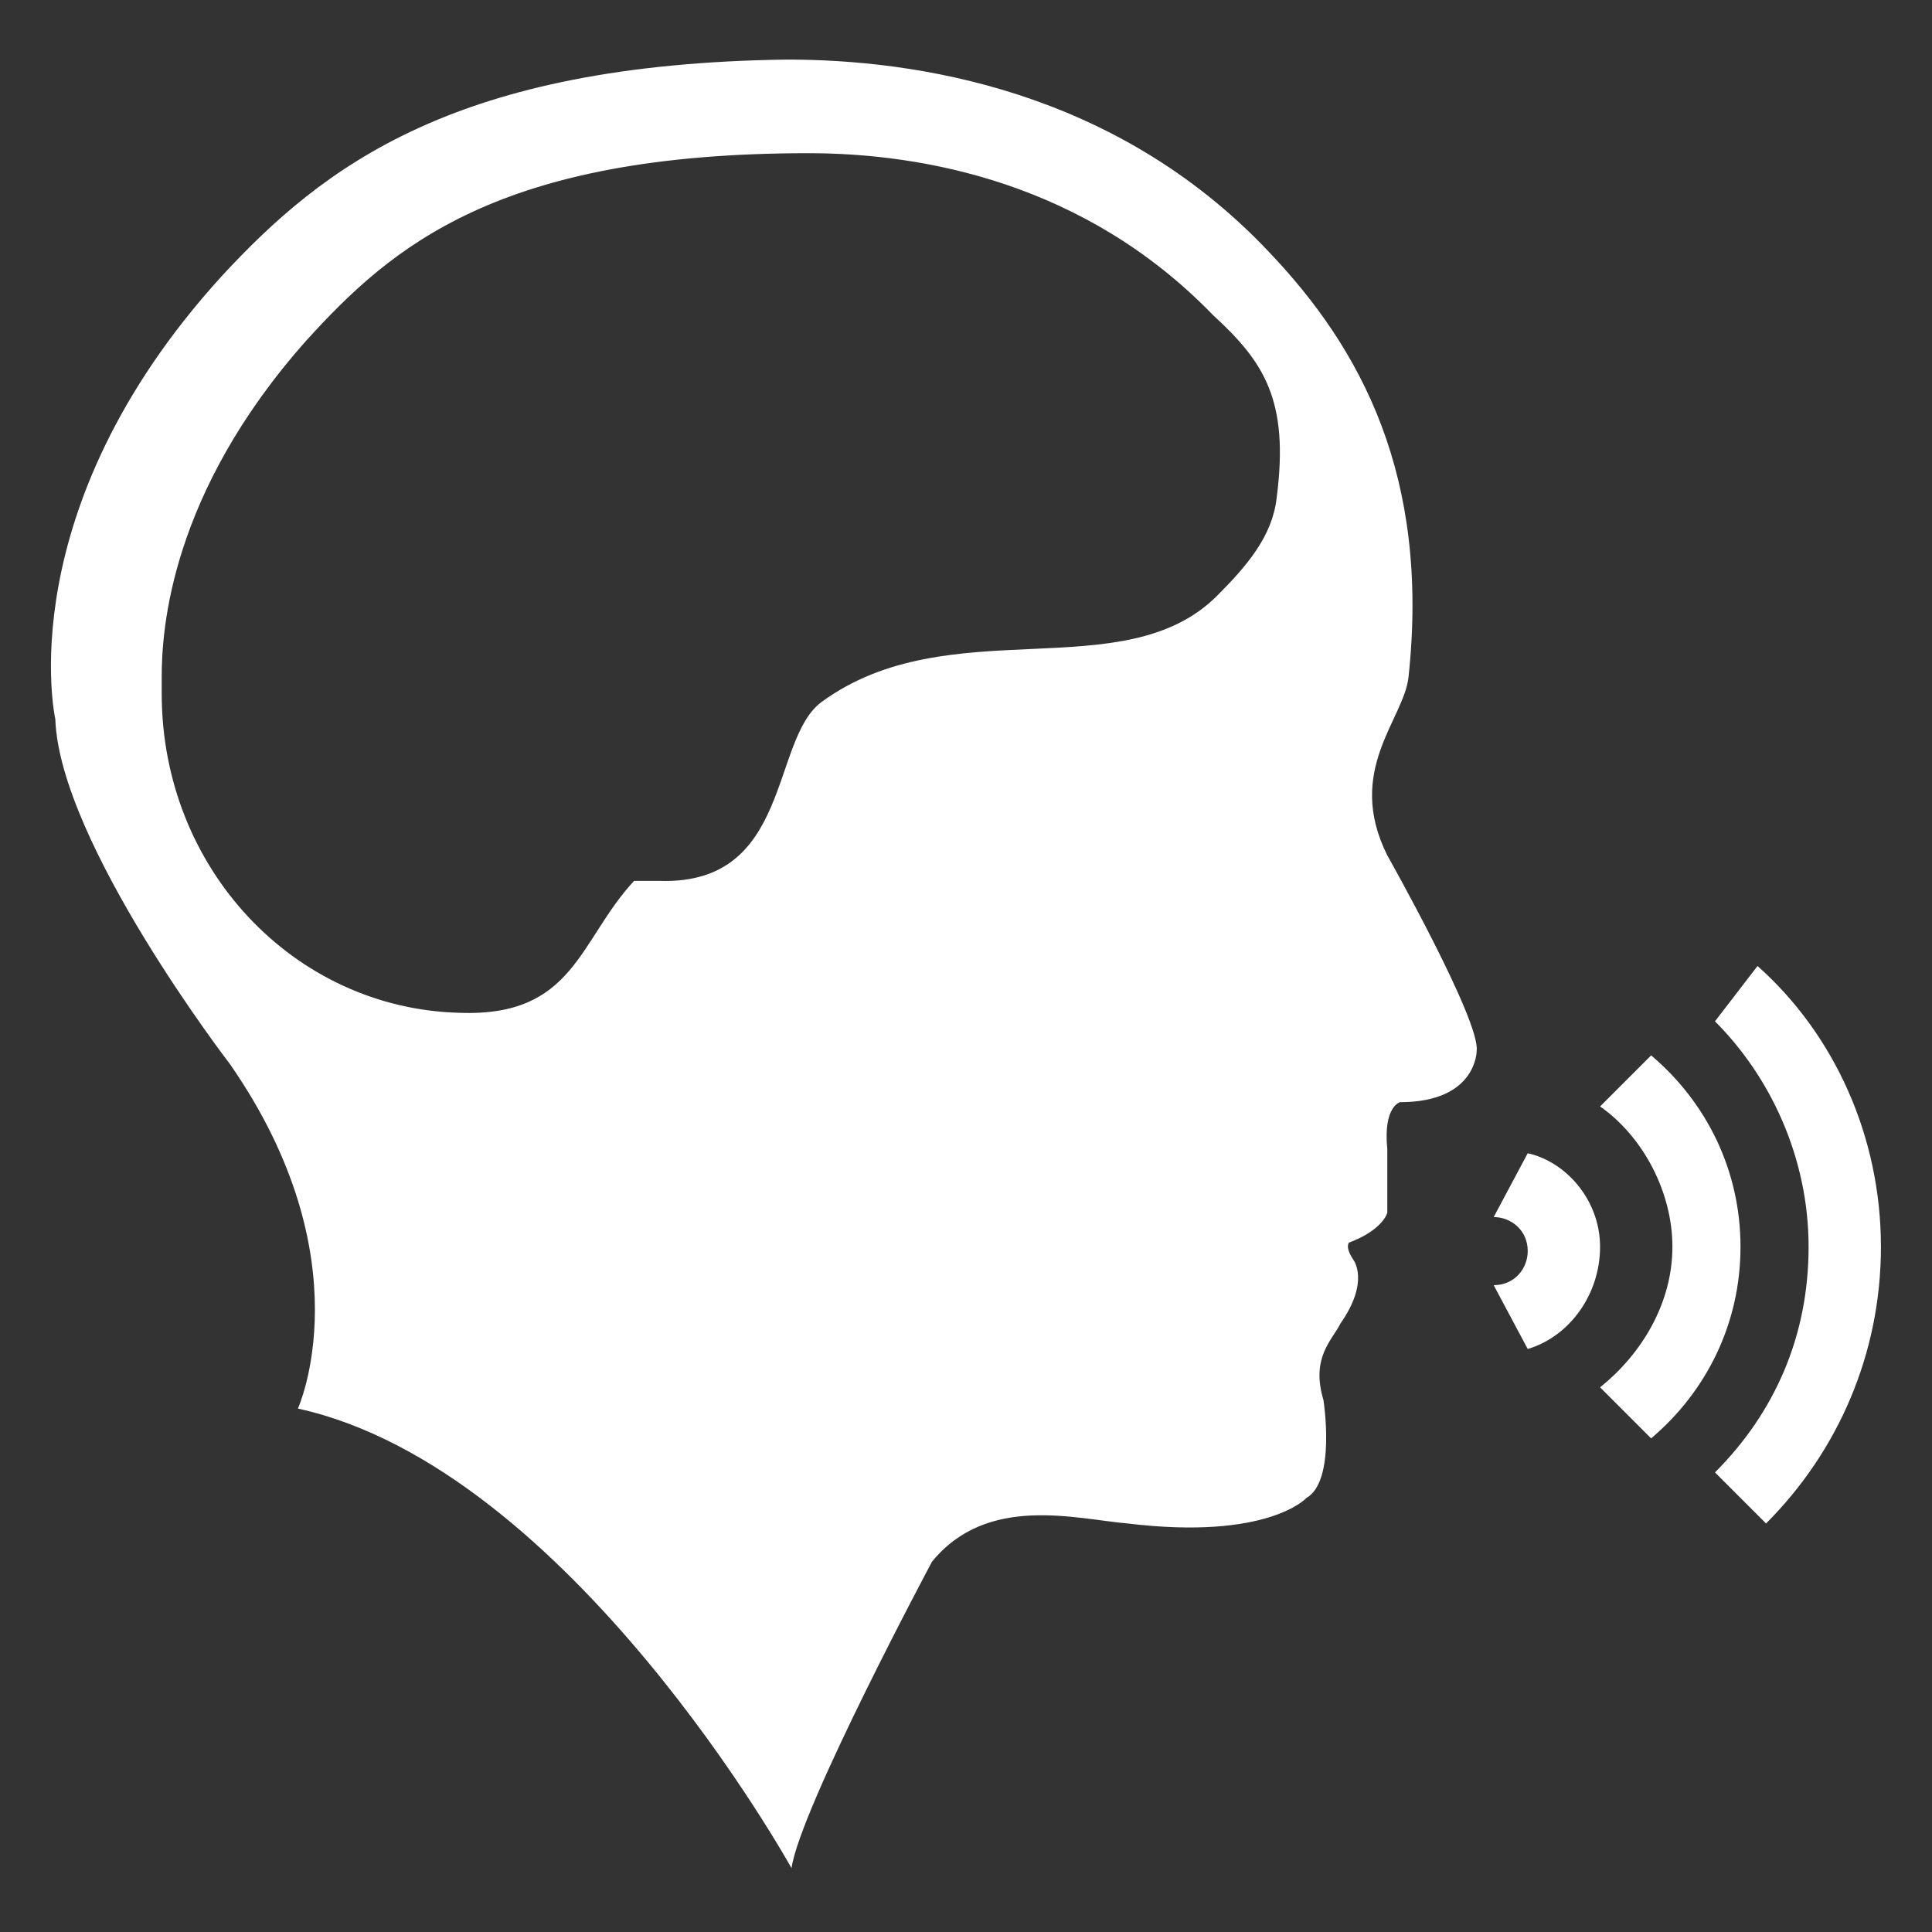
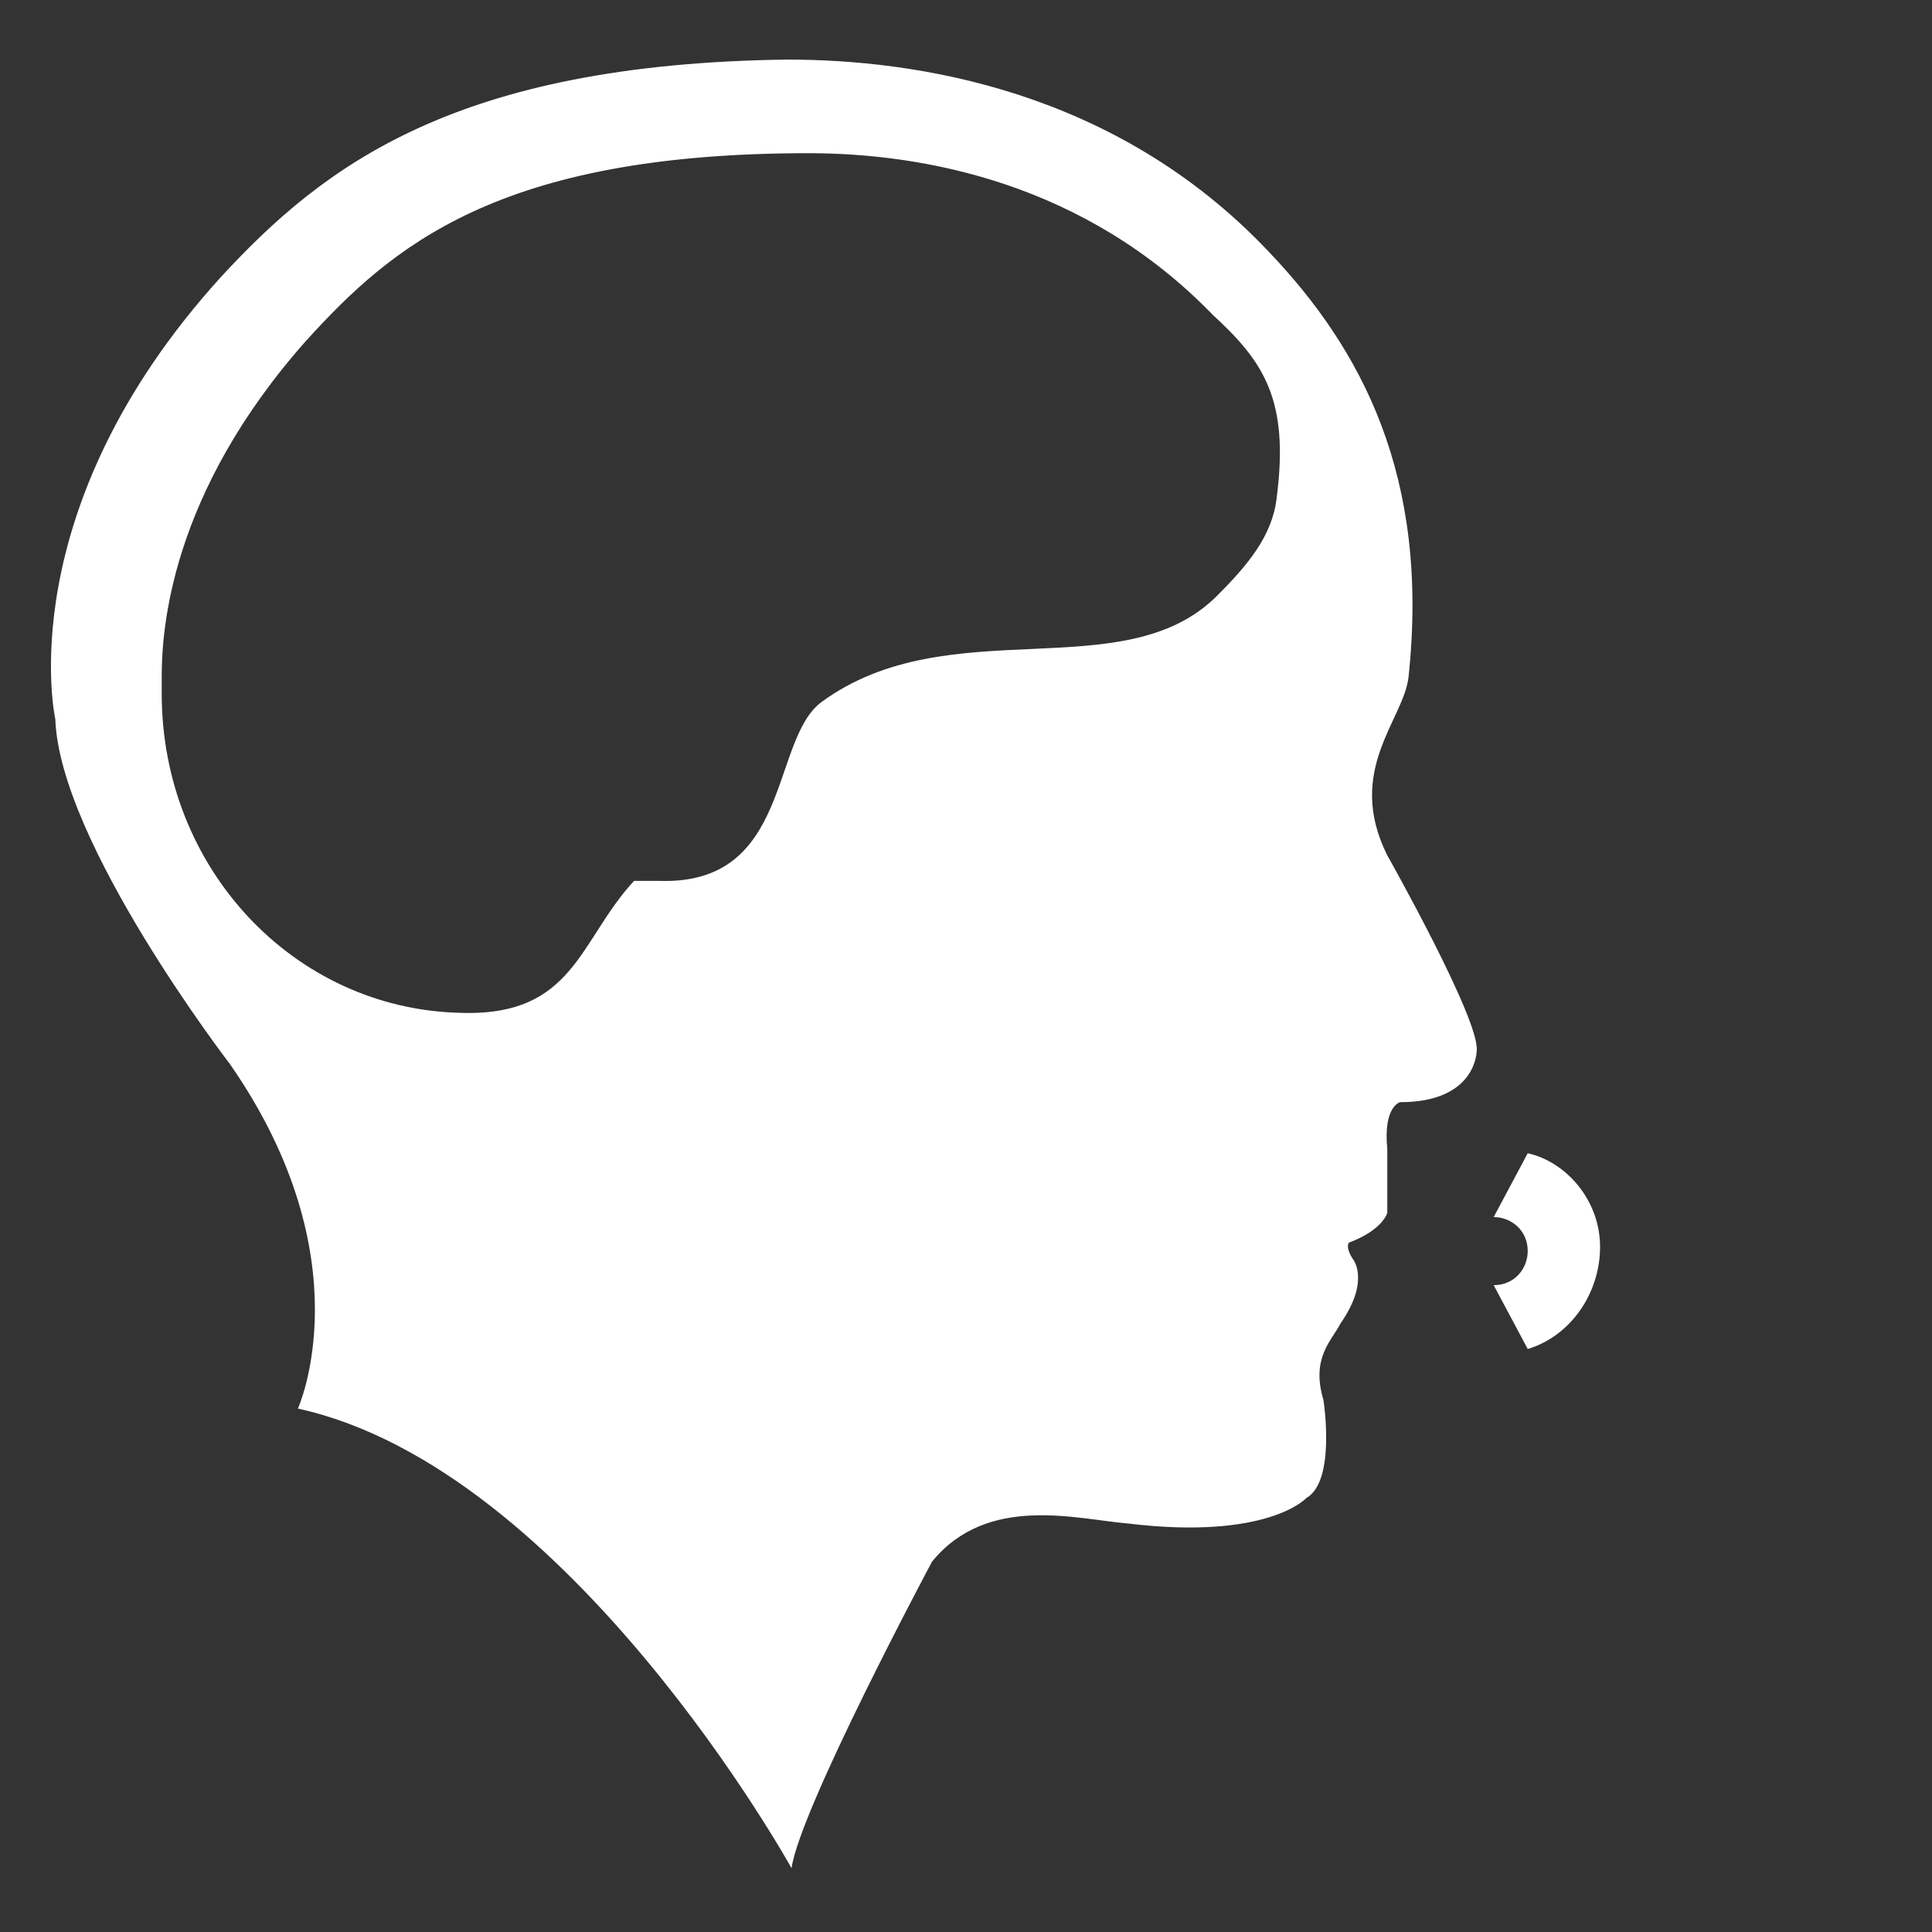
<svg xmlns="http://www.w3.org/2000/svg" version="1.1" id="Warstwa_1" x="0px" y="0px" viewBox="9.9 -1.4 45.4 45.4" enable-background="new 9.9 -1.4 45.4 45.4" xml:space="preserve">
  <rect x="9.9" y="-1.4" width="45.4" height="45.4" fill="#333333" stroke="none" />
  <g>
    <g>
-       <path fill="#FFFFFF" d="M54.1,27.9c0,2.5-1,4.8-2.7,6.5l-1.2-1.2c1.4-1.4,2.2-3.2,2.2-5.3c0-2.1-0.9-4-2.2-5.3l1-1.3    C53,22.9,54.1,25.3,54.1,27.9z" />
-       <path fill="#FFFFFF" d="M50.8,27.9c0,1.8-0.8,3.4-2.1,4.5l-1.2-1.2c1-0.8,1.7-2,1.7-3.3s-0.7-2.6-1.7-3.3l1.2-1.2    C50,24.5,50.8,26.1,50.8,27.9z" />
      <path fill="#FFFFFF" d="M47.5,27.9c0,1.1-0.7,2.1-1.7,2.4L45,28.8c0.5,0,0.8-0.4,0.8-0.8c0-0.5-0.4-0.8-0.8-0.8l0.8-1.5    C46.7,25.9,47.5,26.8,47.5,27.9z" />
    </g>
  </g>
  <path fill="#FFFFFF" d="M42.5,18.7c-1-2,0.4-3.2,0.5-4.2c0.5-4.7-1.1-7.7-3.3-10C36.1,0.7,31.4,0,28.4,0c-7.8,0.1-10.9,2.5-13.3,5.1  c-5,5.5-3.9,10.4-3.9,10.4c0.1,2.9,4.1,8.1,4.1,8.1c3.2,4.6,1.6,8.1,1.6,8.1c6.4,1.4,11.6,10.8,11.6,10.8c0.2-1.4,3.3-7.2,3.3-7.2  c1.3-1.6,3.4-1,4.6-0.9c3.3,0.4,4.2-0.6,4.2-0.6c0.7-0.4,0.4-2.3,0.4-2.3c-0.3-1,0.2-1.4,0.4-1.8c0.7-1,0.3-1.5,0.3-1.5  c-0.2-0.3-0.1-0.4-0.1-0.4c0.8-0.3,0.9-0.7,0.9-0.7l0-1.5c-0.1-1,0.3-1.1,0.3-1.1c1.8,0,1.8-1.2,1.8-1.2  C44.7,22.6,42.5,18.7,42.5,18.7z M39.9,10.3c-0.1,0.9-0.7,1.6-1.4,2.3c-2.2,2.2-6.3,0.3-9.3,2.5c-1.2,0.9-0.7,4.3-3.8,4.2  c-0.2,0-0.4,0-0.6,0c-1.3,1.4-1.4,3.2-4.1,3.1c-3.9-0.1-7-3.4-7-7.5c0-0.1,0-0.3,0-0.4c0-1.1,0.2-4.3,3.4-7.9  c2-2.2,4.5-4.4,11.8-4.4c2.7,0,6.5,0.7,9.5,3.8C39.6,7.1,40.2,8,39.9,10.3z" />
</svg>